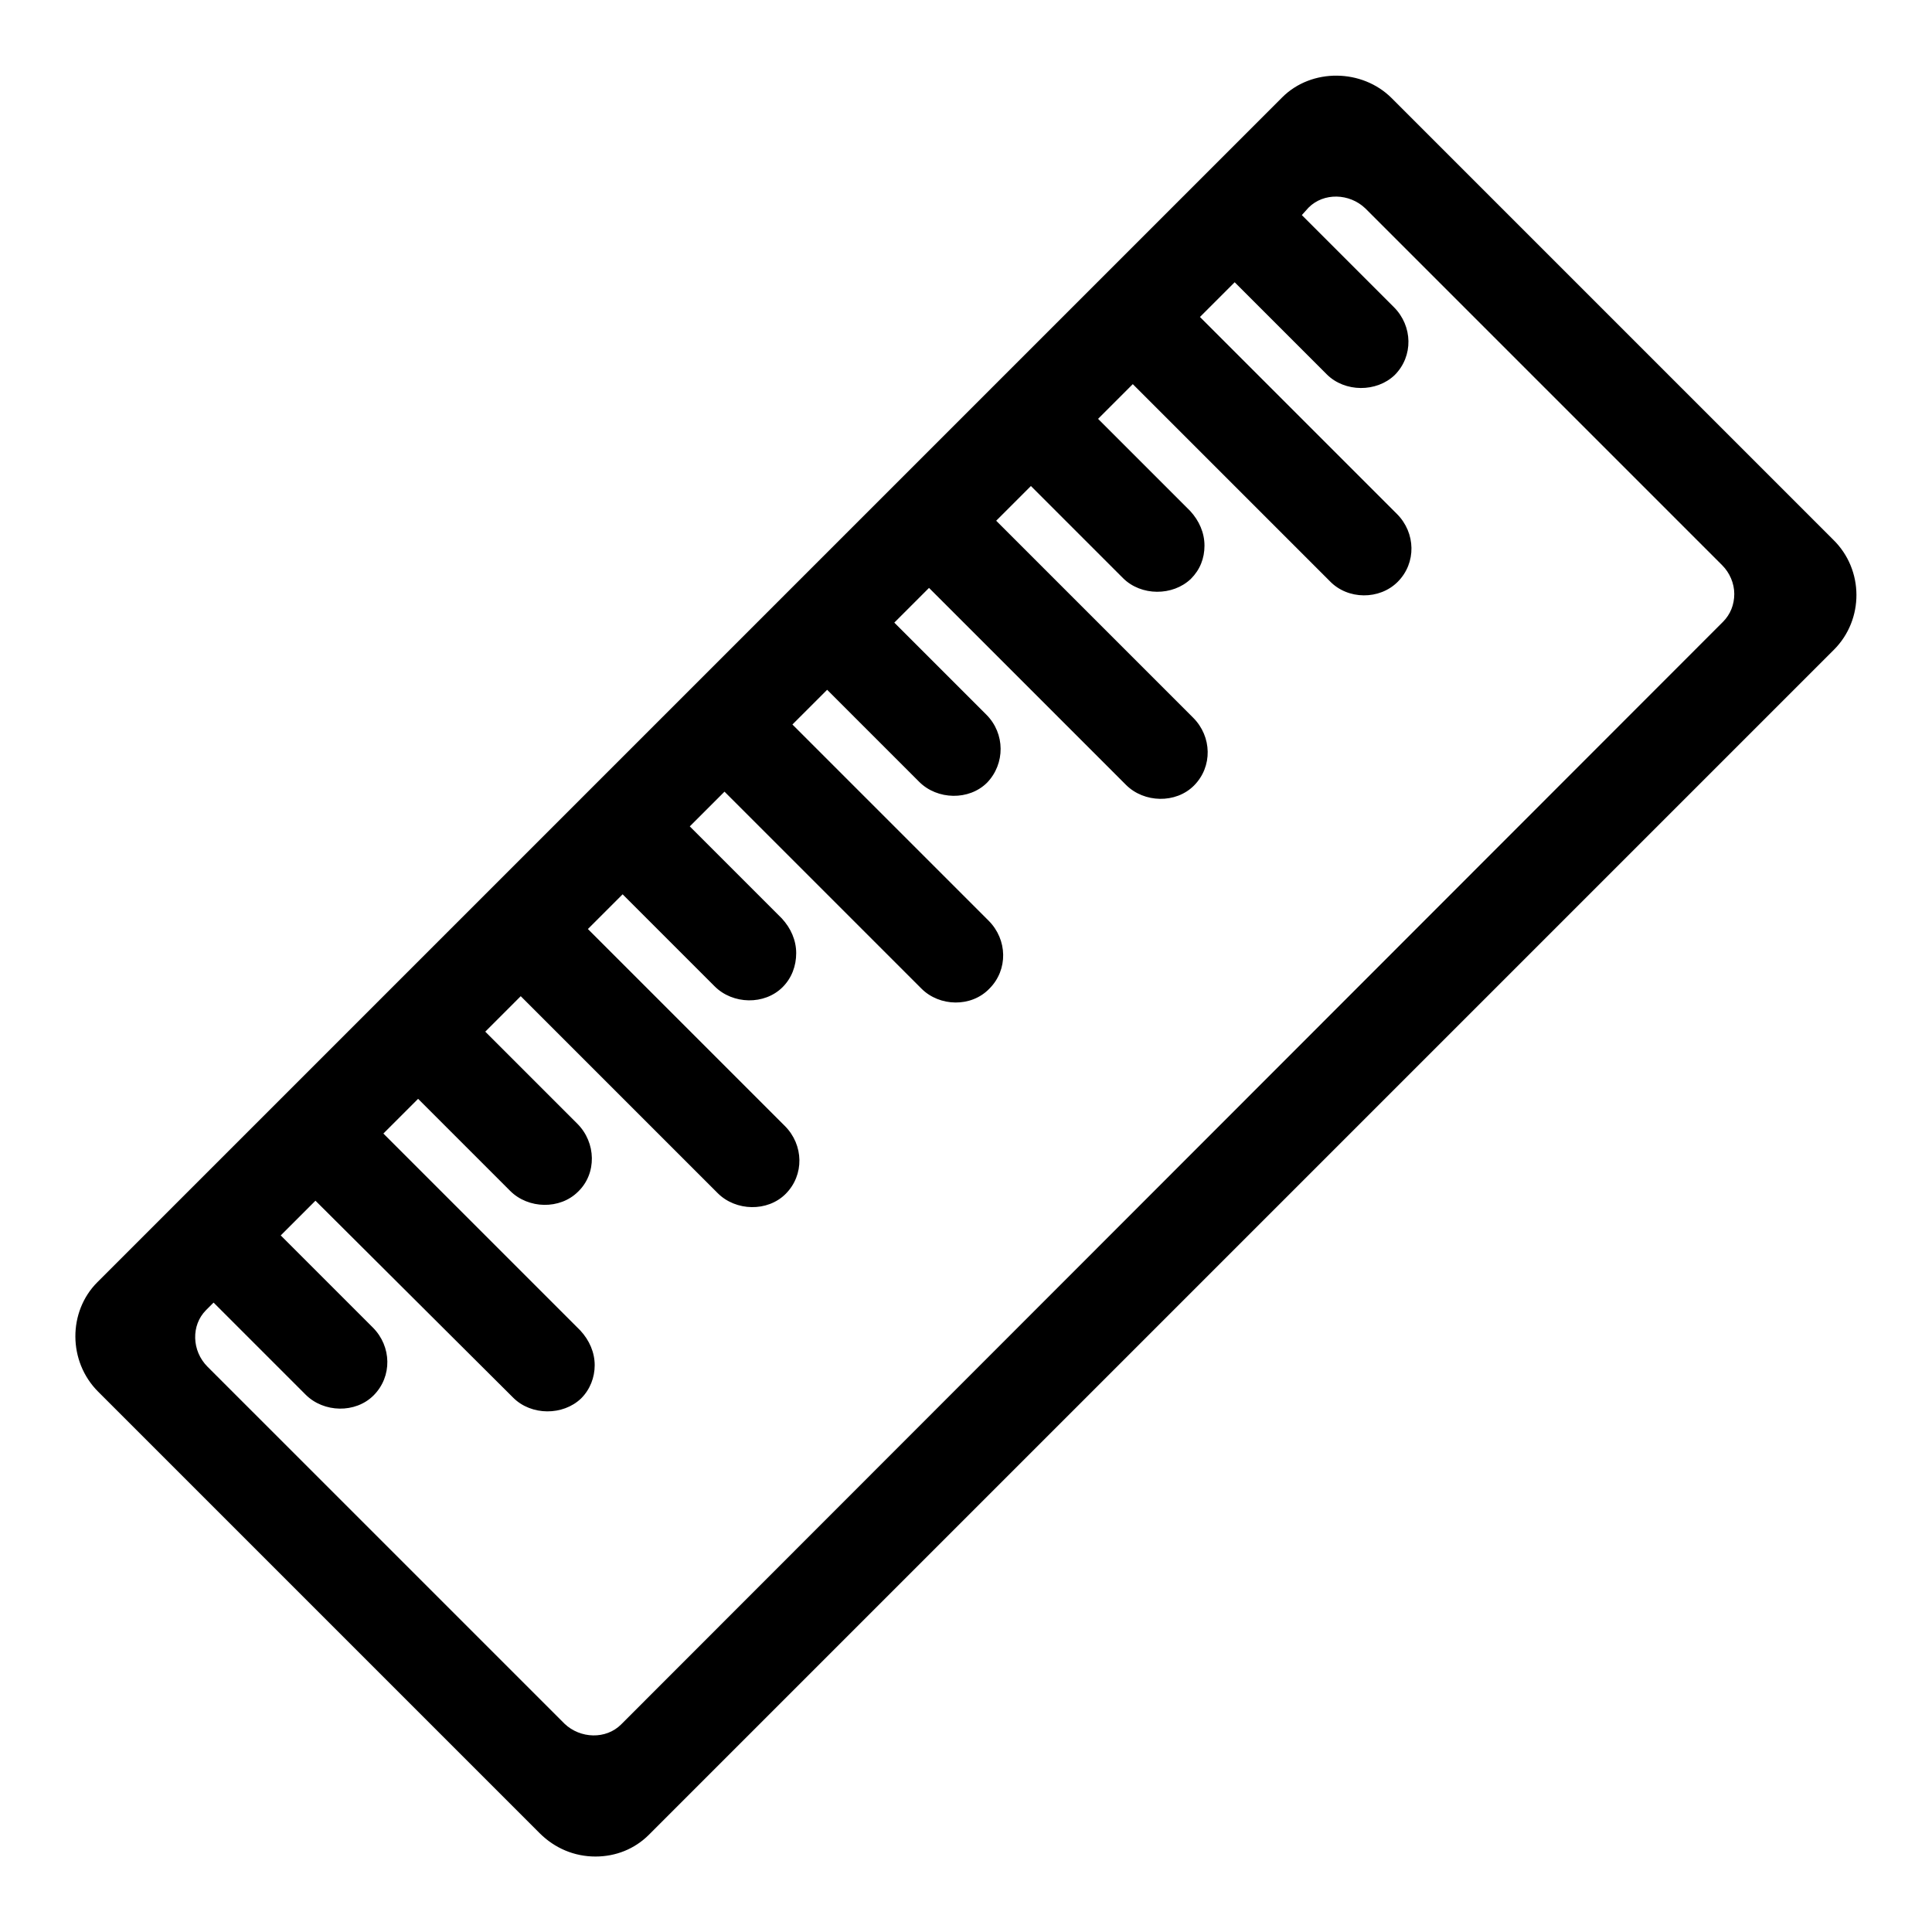
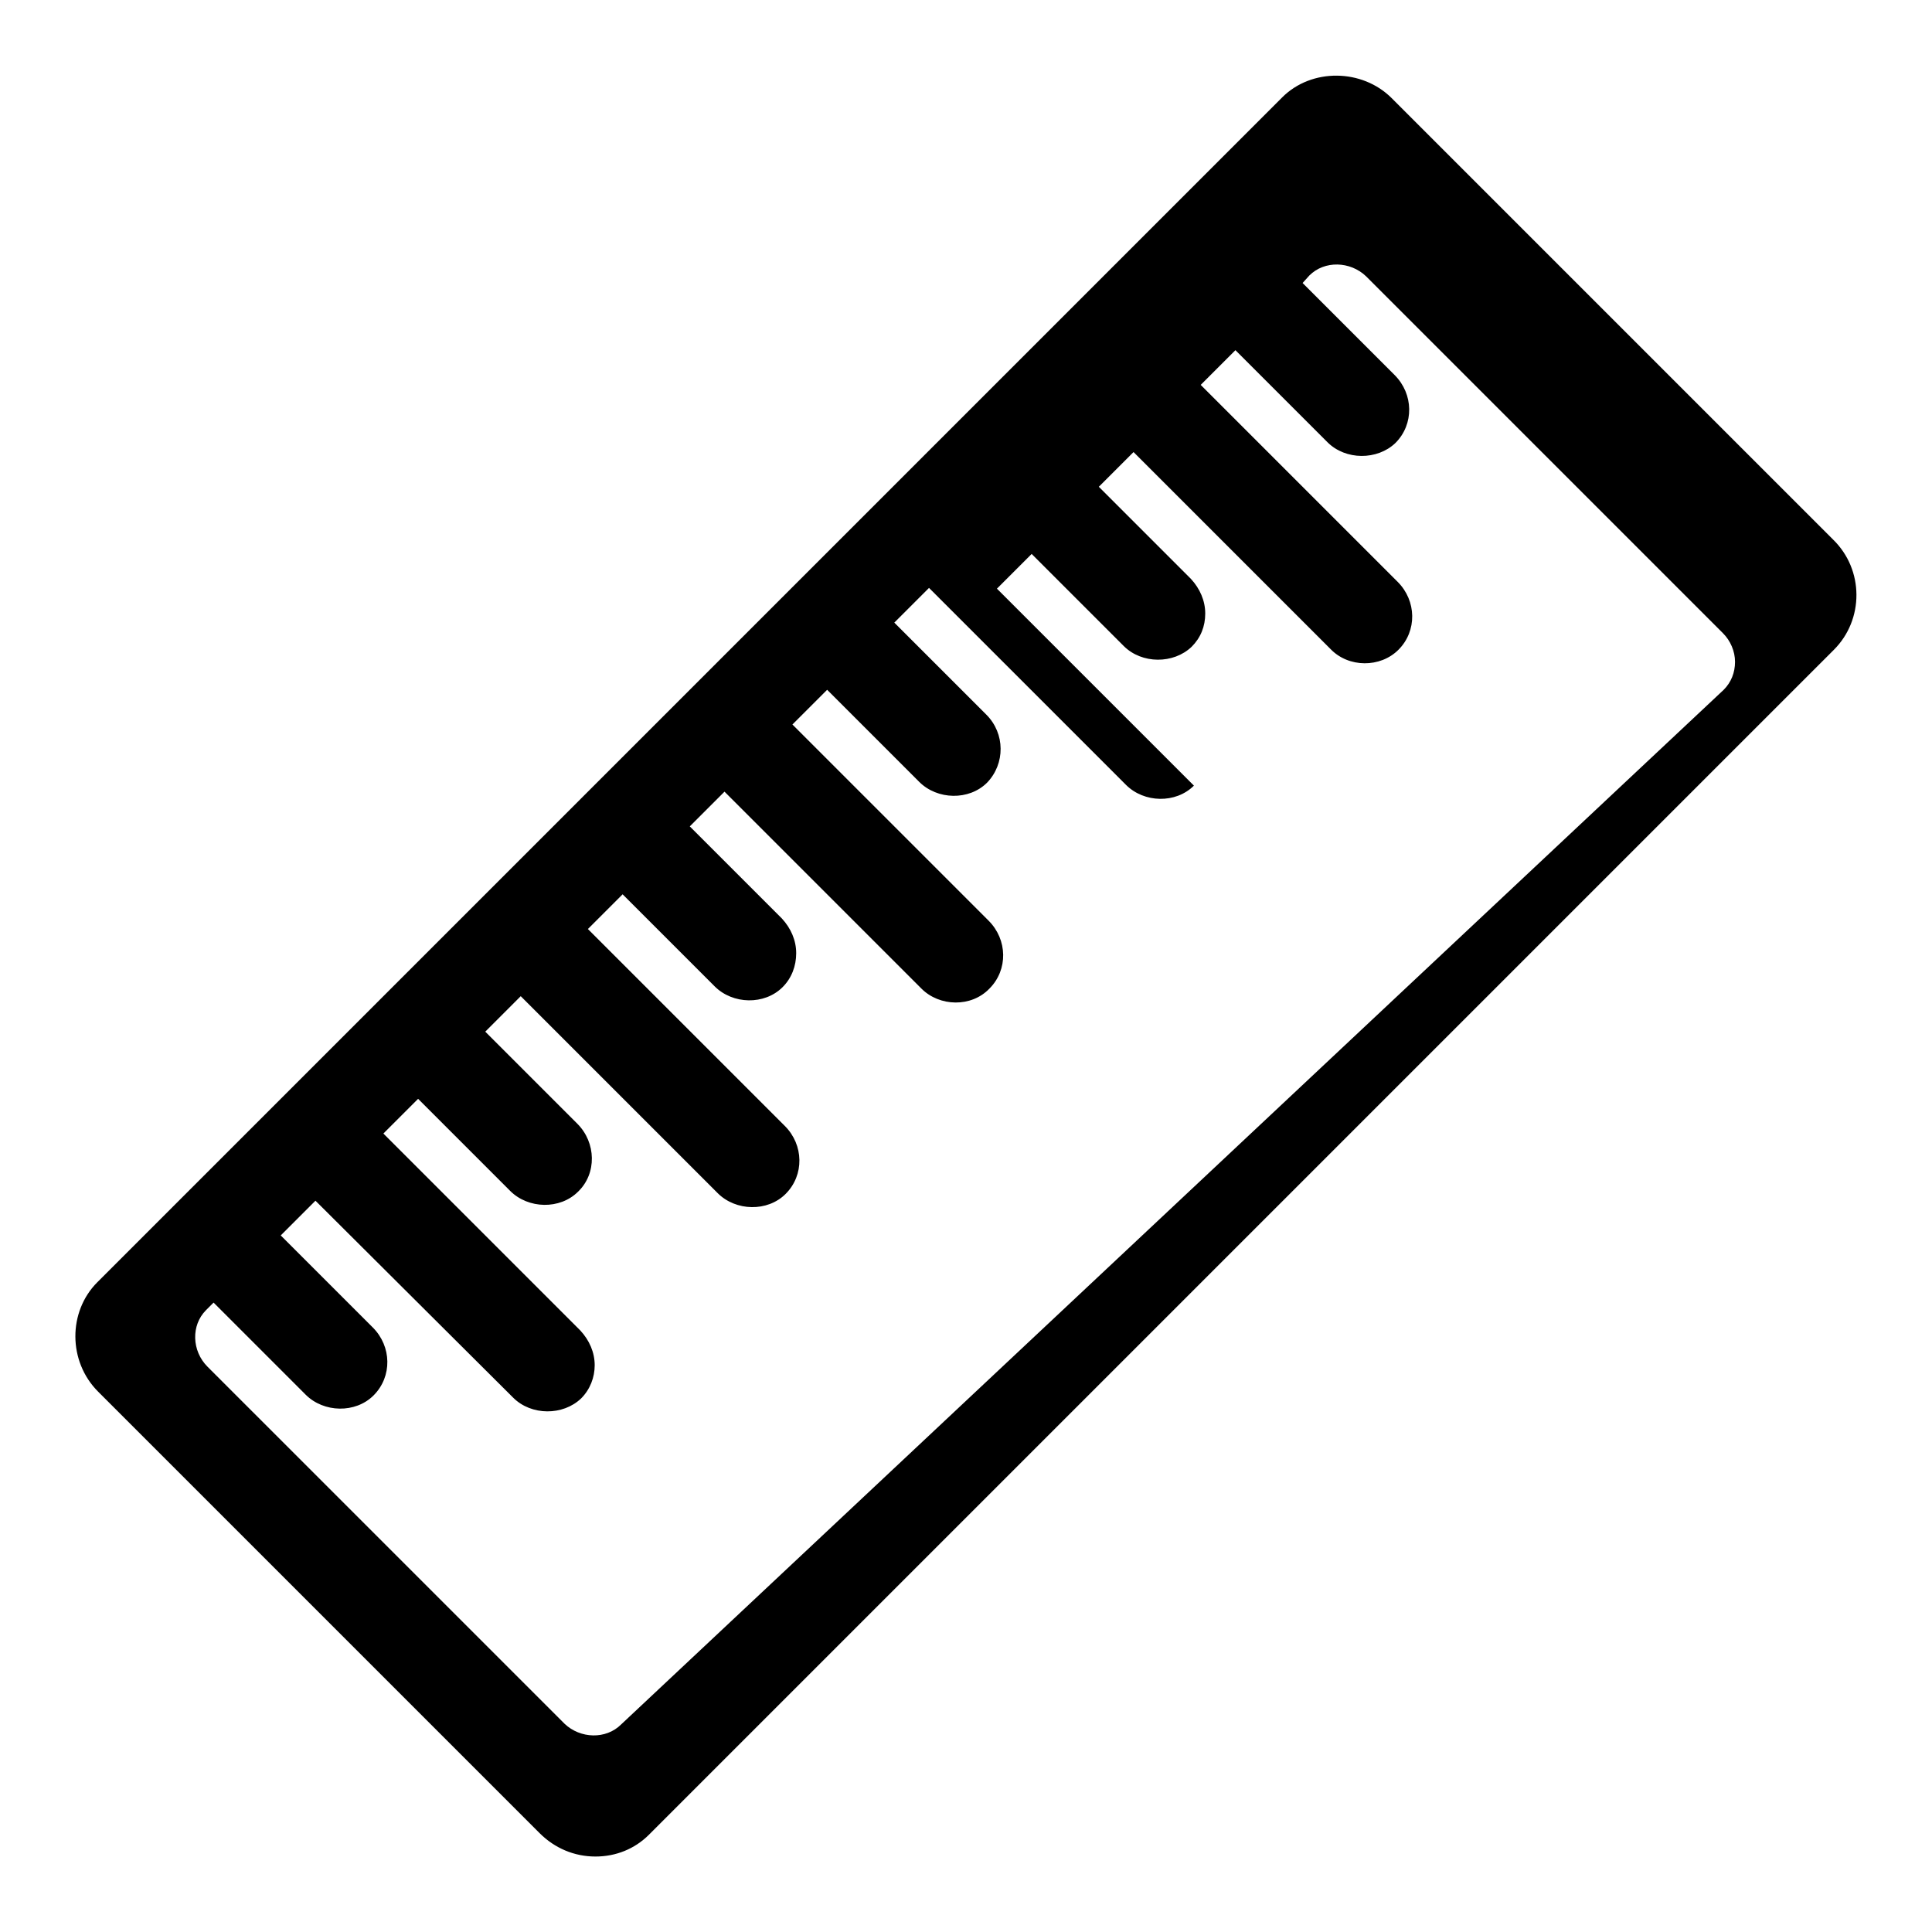
<svg xmlns="http://www.w3.org/2000/svg" version="1.1" x="0px" y="0px" viewBox="0 0 256 256" enable-background="new 0 0 256 256" xml:space="preserve">
  <g>
    <g>
-       <path fill="#000000" d="M242.9,71.5L184.4,13c-3.9-3.9-10.6-4-14.5-0.1l-157,157c-3.9,3.9-3.9,10.5,0.1,14.5l58.5,58.5c2,2,4.6,3.1,7.4,3.1c2.7,0,5.2-1,7.1-2.9l157-157C247,82.1,247,75.5,242.9,71.5z M49.5,184.9c2.5-2.5,2.4-6.5-0.1-9l-12.2-12.2l4.6-4.6L68,185.2c2.4,2.4,6.6,2.4,9,0.1c1.2-1.2,1.8-2.8,1.8-4.4c0-1.7-0.7-3.3-1.9-4.6l-26.1-26.1l4.6-4.6l12.2,12.2c2.4,2.4,6.6,2.5,9,0.1c2.5-2.4,2.4-6.5-0.1-9l-12.2-12.2L69,132l26.1,26.1c2.4,2.4,6.6,2.5,9,0.1c2.5-2.5,2.4-6.5-0.1-9l-26.1-26.1l4.6-4.6l12.2,12.2c2.4,2.4,6.6,2.5,9,0.1c1.2-1.2,1.8-2.8,1.8-4.5c0-1.7-0.7-3.3-1.9-4.6l-12.2-12.2l4.6-4.6l26.1,26.1c2.4,2.4,6.6,2.5,9,0c2.5-2.5,2.4-6.5-0.1-9L105,96l4.6-4.6l12.2,12.2c2.4,2.4,6.6,2.5,9,0.1c2.4-2.5,2.4-6.5-0.1-9l-12.2-12.2l4.6-4.6l26.1,26.1c2.4,2.4,6.6,2.5,9,0.1c2.5-2.5,2.4-6.5-0.1-9l-26.1-26.1l4.6-4.6l12.2,12.2c2.4,2.4,6.6,2.4,9,0.1c1.2-1.2,1.8-2.7,1.8-4.4c0-1.7-0.7-3.3-1.9-4.6l-12.2-12.2l4.6-4.6l26.1,26.1c2.4,2.5,6.6,2.5,9,0.1c2.5-2.5,2.4-6.5-0.1-9l-26.1-26.1l4.6-4.6l12.2,12.2c2.4,2.4,6.6,2.4,9,0.1c2.5-2.5,2.4-6.5-0.1-9l-12.2-12.2l0.9-1c2-2,5.4-1.9,7.5,0.1l47.3,47.3c1,1,1.6,2.4,1.6,3.8c0,1.4-0.5,2.7-1.5,3.7L82.3,228.5c-2,2-5.4,1.9-7.5-0.1l-47.3-47.3c-2.1-2.1-2.2-5.5-0.2-7.5l1-1l12.2,12.2C42.9,187.2,47.1,187.3,49.5,184.9z" />
+       <path fill="#000000" d="M242.9,71.5L184.4,13c-3.9-3.9-10.6-4-14.5-0.1l-157,157c-3.9,3.9-3.9,10.5,0.1,14.5l58.5,58.5c2,2,4.6,3.1,7.4,3.1c2.7,0,5.2-1,7.1-2.9l157-157C247,82.1,247,75.5,242.9,71.5z M49.5,184.9c2.5-2.5,2.4-6.5-0.1-9l-12.2-12.2l4.6-4.6L68,185.2c2.4,2.4,6.6,2.4,9,0.1c1.2-1.2,1.8-2.8,1.8-4.4c0-1.7-0.7-3.3-1.9-4.6l-26.1-26.1l4.6-4.6l12.2,12.2c2.4,2.4,6.6,2.5,9,0.1c2.5-2.4,2.4-6.5-0.1-9l-12.2-12.2L69,132l26.1,26.1c2.4,2.4,6.6,2.5,9,0.1c2.5-2.5,2.4-6.5-0.1-9l-26.1-26.1l4.6-4.6l12.2,12.2c2.4,2.4,6.6,2.5,9,0.1c1.2-1.2,1.8-2.8,1.8-4.5c0-1.7-0.7-3.3-1.9-4.6l-12.2-12.2l4.6-4.6l26.1,26.1c2.4,2.4,6.6,2.5,9,0c2.5-2.5,2.4-6.5-0.1-9L105,96l4.6-4.6l12.2,12.2c2.4,2.4,6.6,2.5,9,0.1c2.4-2.5,2.4-6.5-0.1-9l-12.2-12.2l4.6-4.6l26.1,26.1c2.4,2.4,6.6,2.5,9,0.1l-26.1-26.1l4.6-4.6l12.2,12.2c2.4,2.4,6.6,2.4,9,0.1c1.2-1.2,1.8-2.7,1.8-4.4c0-1.7-0.7-3.3-1.9-4.6l-12.2-12.2l4.6-4.6l26.1,26.1c2.4,2.5,6.6,2.5,9,0.1c2.5-2.5,2.4-6.5-0.1-9l-26.1-26.1l4.6-4.6l12.2,12.2c2.4,2.4,6.6,2.4,9,0.1c2.5-2.5,2.4-6.5-0.1-9l-12.2-12.2l0.9-1c2-2,5.4-1.9,7.5,0.1l47.3,47.3c1,1,1.6,2.4,1.6,3.8c0,1.4-0.5,2.7-1.5,3.7L82.3,228.5c-2,2-5.4,1.9-7.5-0.1l-47.3-47.3c-2.1-2.1-2.2-5.5-0.2-7.5l1-1l12.2,12.2C42.9,187.2,47.1,187.3,49.5,184.9z" />
    </g>
  </g>
</svg>